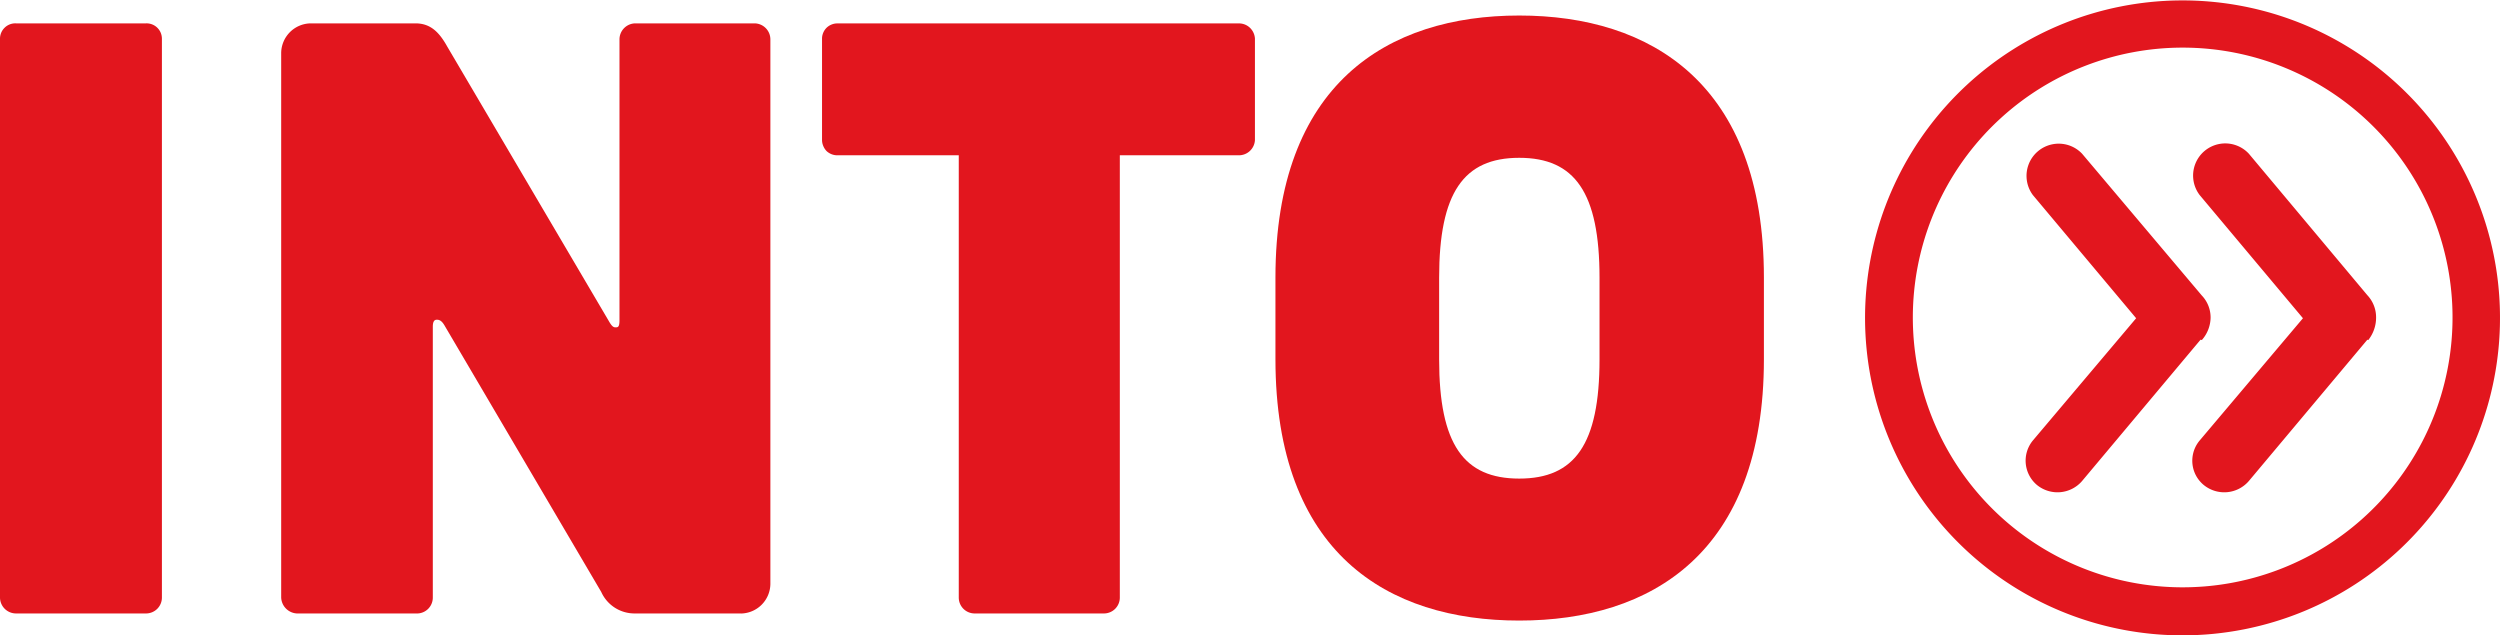
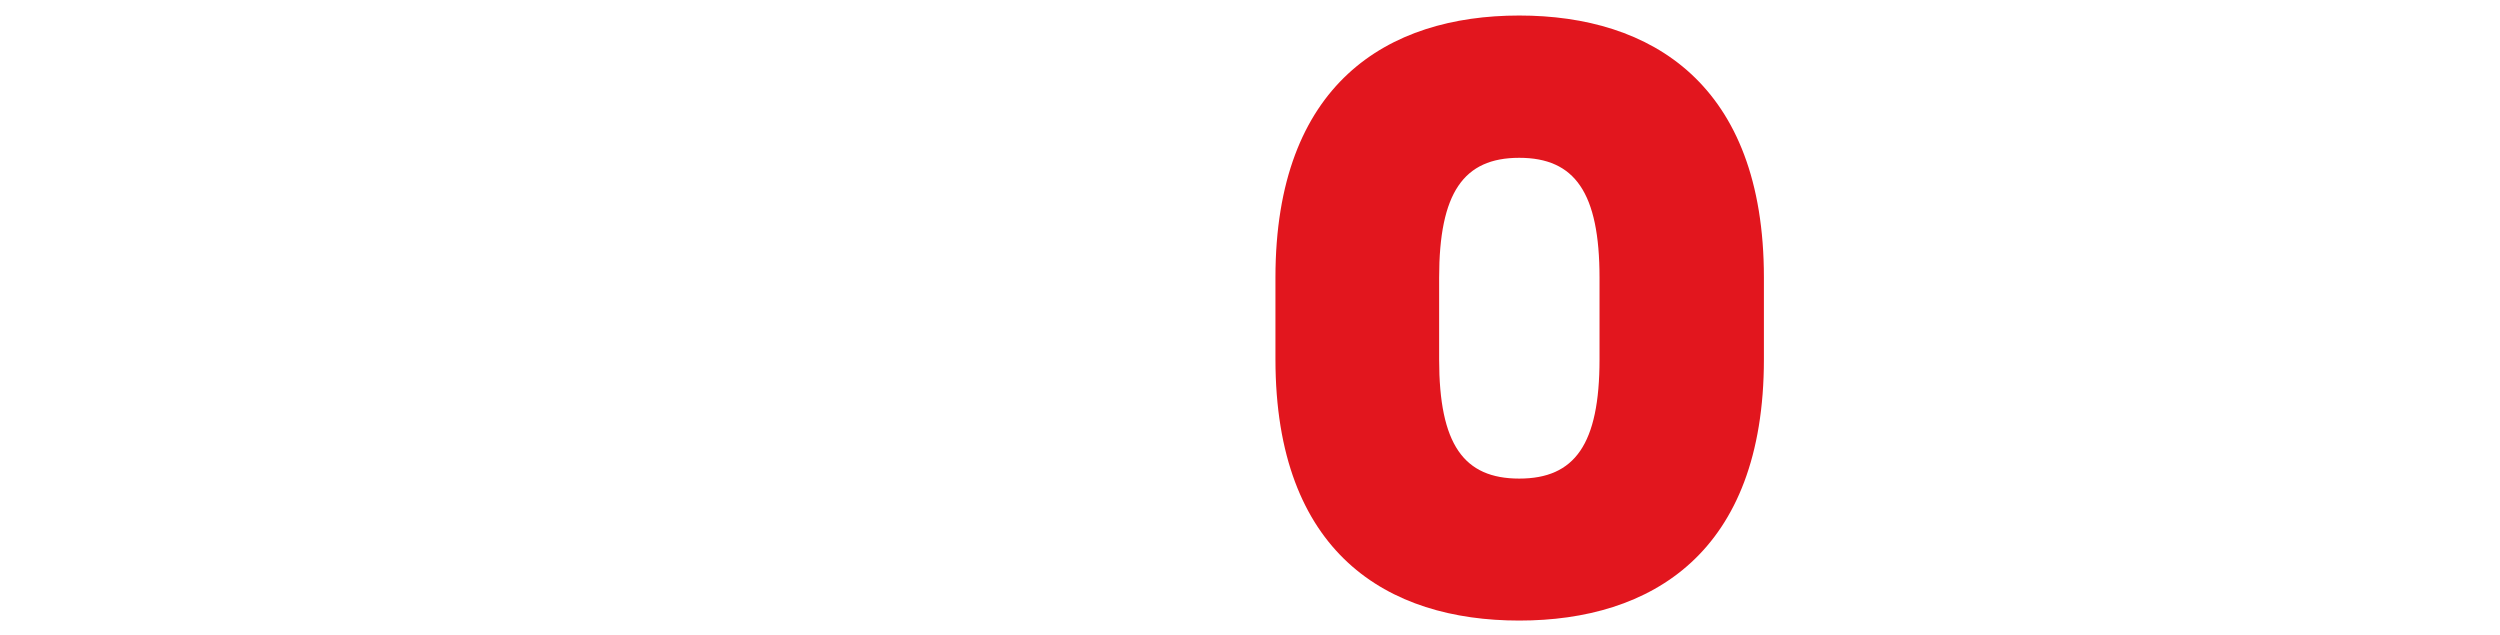
<svg xmlns="http://www.w3.org/2000/svg" id="into-logo-red" data-name="INTO Logo Red" viewBox="0 0 787.47 200.13">
-   <path d="M46,193.23H5a5.05,5.05,0,0,1-5-5V12.13A4.81,4.81,0,0,1,1.5,8.69,4.78,4.78,0,0,1,5,7.36H46a4.82,4.82,0,0,1,3.5,1.33,4.8,4.8,0,0,1,1.1,1.57,5,5,0,0,1,.4,1.87v176.1a5,5,0,0,1-5,5Z" style="fill:#e2161e" />
-   <path d="M233.41,193.23H199.9a11.49,11.49,0,0,1-10.52-6.78l-49.25-83.74c-1-1.78-1.79-2-2.53-2s-1.27.46-1.27,2.24v85.29a5,5,0,0,1-5,5H93.86a5.23,5.23,0,0,1-5.29-5V16.61a9.43,9.43,0,0,1,9.25-9.25h33.05c4.72,0,7.47,2.76,10,7.3l50.75,86.21c1,1.78,1.5,2.24,2.24,2.24s1.27,0,1.27-2.24V12.36a5.05,5.05,0,0,1,5-5h37.53a5.05,5.05,0,0,1,5,5V184a9.43,9.43,0,0,1-9.25,9.25Z" style="fill:#e2161e" />
-   <path d="M390,48.91H352.73V188.23a5,5,0,0,1-5,5H307a5,5,0,0,1-5-5V48.91H263.93A4.85,4.85,0,0,1,262,48.6a5,5,0,0,1-1.62-1A4.92,4.92,0,0,1,259.33,46a4.83,4.83,0,0,1-.4-1.87v-32a4.79,4.79,0,0,1,.4-1.87,4.92,4.92,0,0,1,1.09-1.57,4.83,4.83,0,0,1,1.62-1,4.67,4.67,0,0,1,1.89-.31H390a5,5,0,0,1,3.63,1.29,5.11,5.11,0,0,1,1.66,3.48v32A5.06,5.06,0,0,1,390,48.91Z" style="fill:#e2161e" />
  <path d="M478.54,195.47c-41.5,0-76.79-21.26-76.79-82.3V87.42c0-61,35.29-82.53,76.79-82.53s77.07,21.49,77.07,82.53v25.75C555.61,174.21,520.09,195.47,478.54,195.47Zm25.29-108c0-26.78-7.76-37.76-25.29-37.76s-25.23,11-25.23,37.76v25.75c0,26.78,7.76,37.53,25.23,37.53s25.29-10.75,25.29-37.53Z" style="fill:#e2161e" />
-   <path d="M687.41,200.13a100,100,0,1,1,38.3-7.6A100.14,100.14,0,0,1,687.41,200.13Zm0-185.13A85,85,0,1,0,720,21.45,85,85,0,0,0,687.41,15Zm5.74,92-37.3,44.49a10.22,10.22,0,0,1-14.25,1.26,10,10,0,0,1-1.27-14l32.53-38.51L640.33,61.44a10.14,10.14,0,0,1,15.52-13l37.71,44.66a10,10,0,0,1,2.75,7,10.91,10.91,0,0,1-2.75,7Zm52.54,0-37.31,44.49a10.22,10.22,0,0,1-14.25,1.26,10.05,10.05,0,0,1-2.44-3,9.91,9.91,0,0,1,1.18-11l32.53-38.51L692.87,61.44a10.13,10.13,0,0,1,15.51-13l37.31,44.55a10.15,10.15,0,0,1,2.75,7,11.39,11.39,0,0,1-2.47,7.13Z" style="fill:#e2161e" />
</svg>